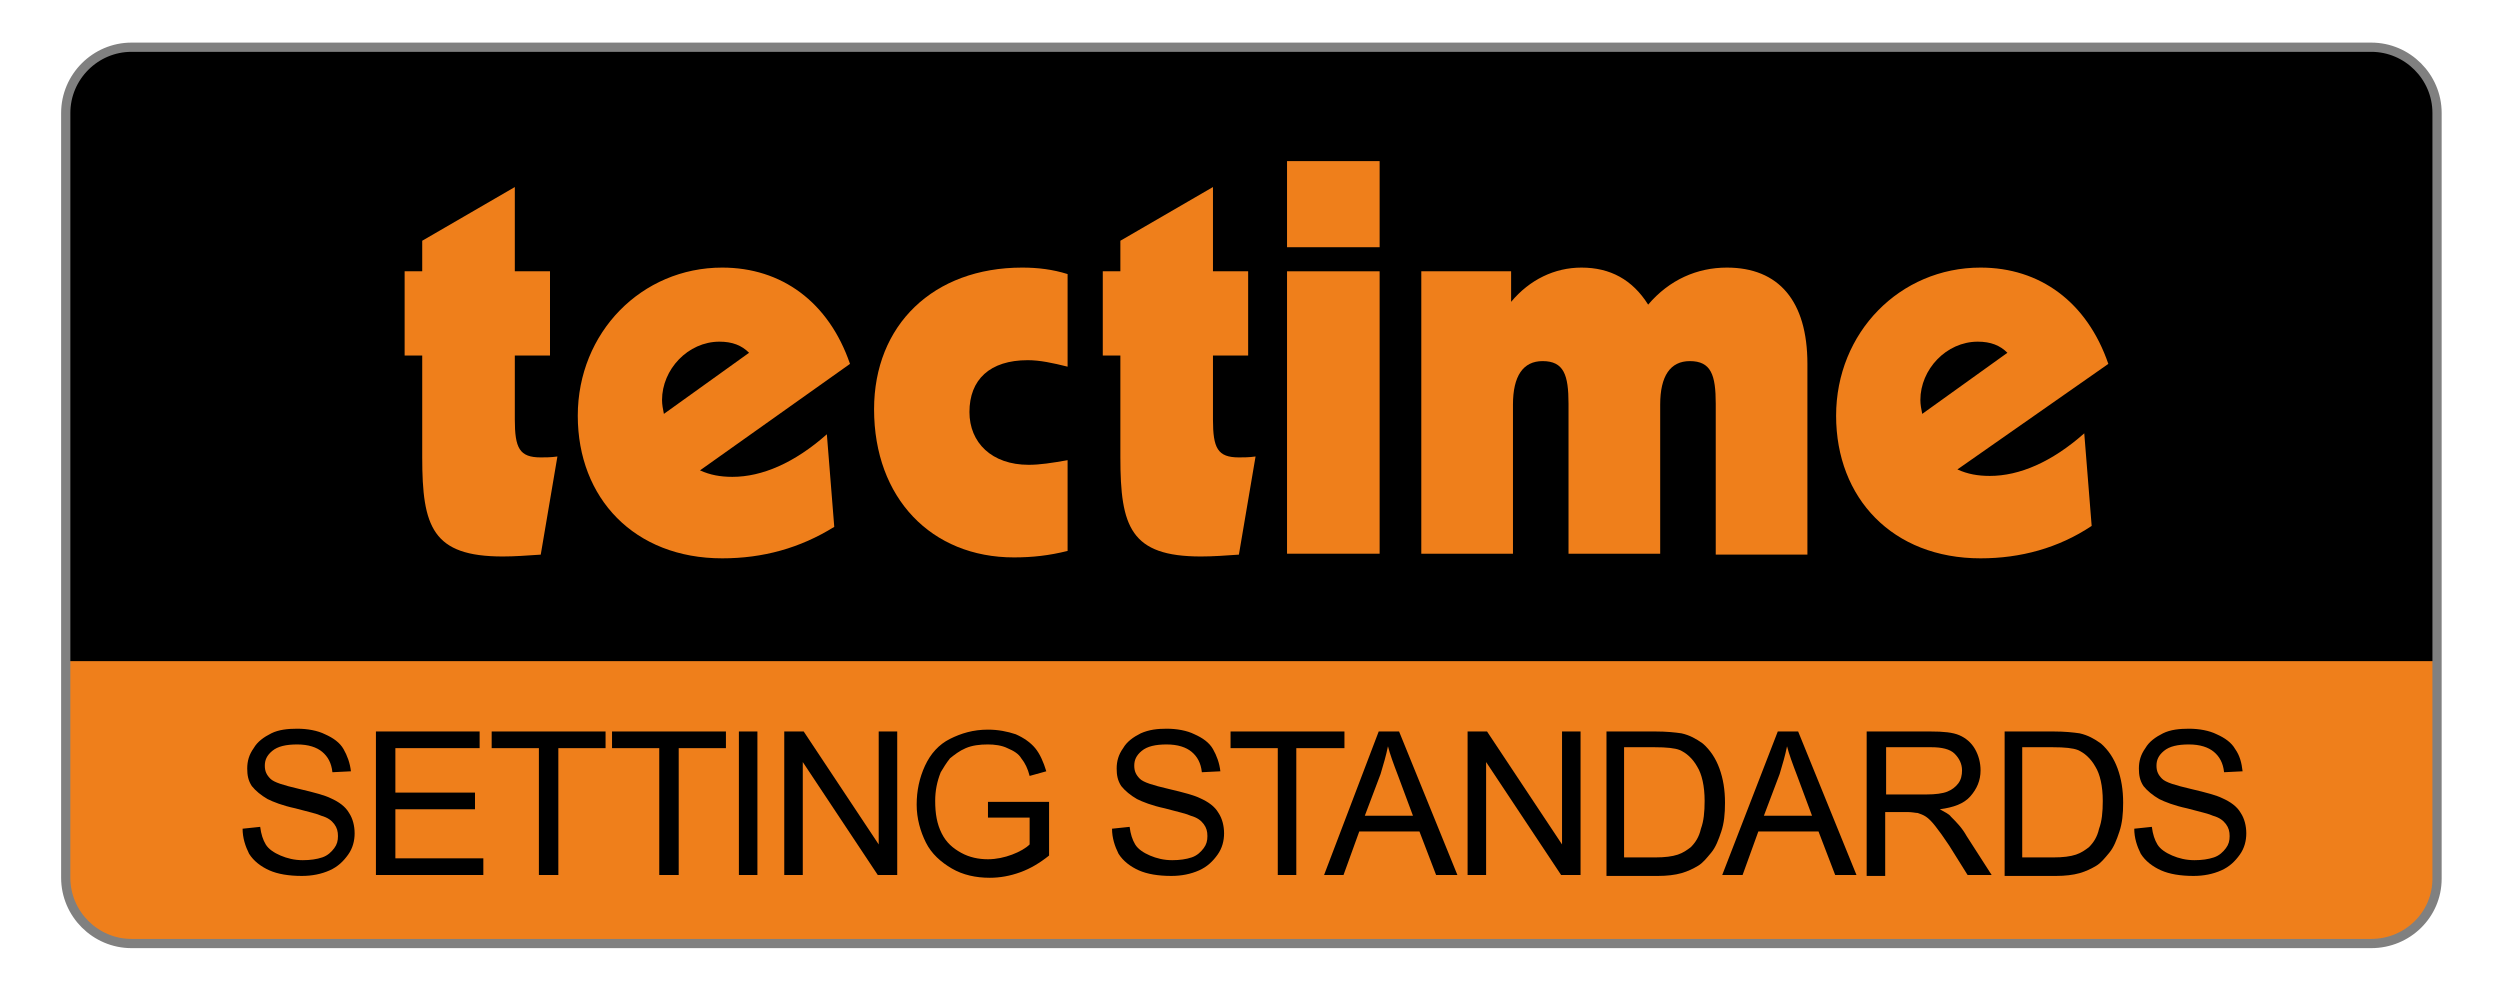
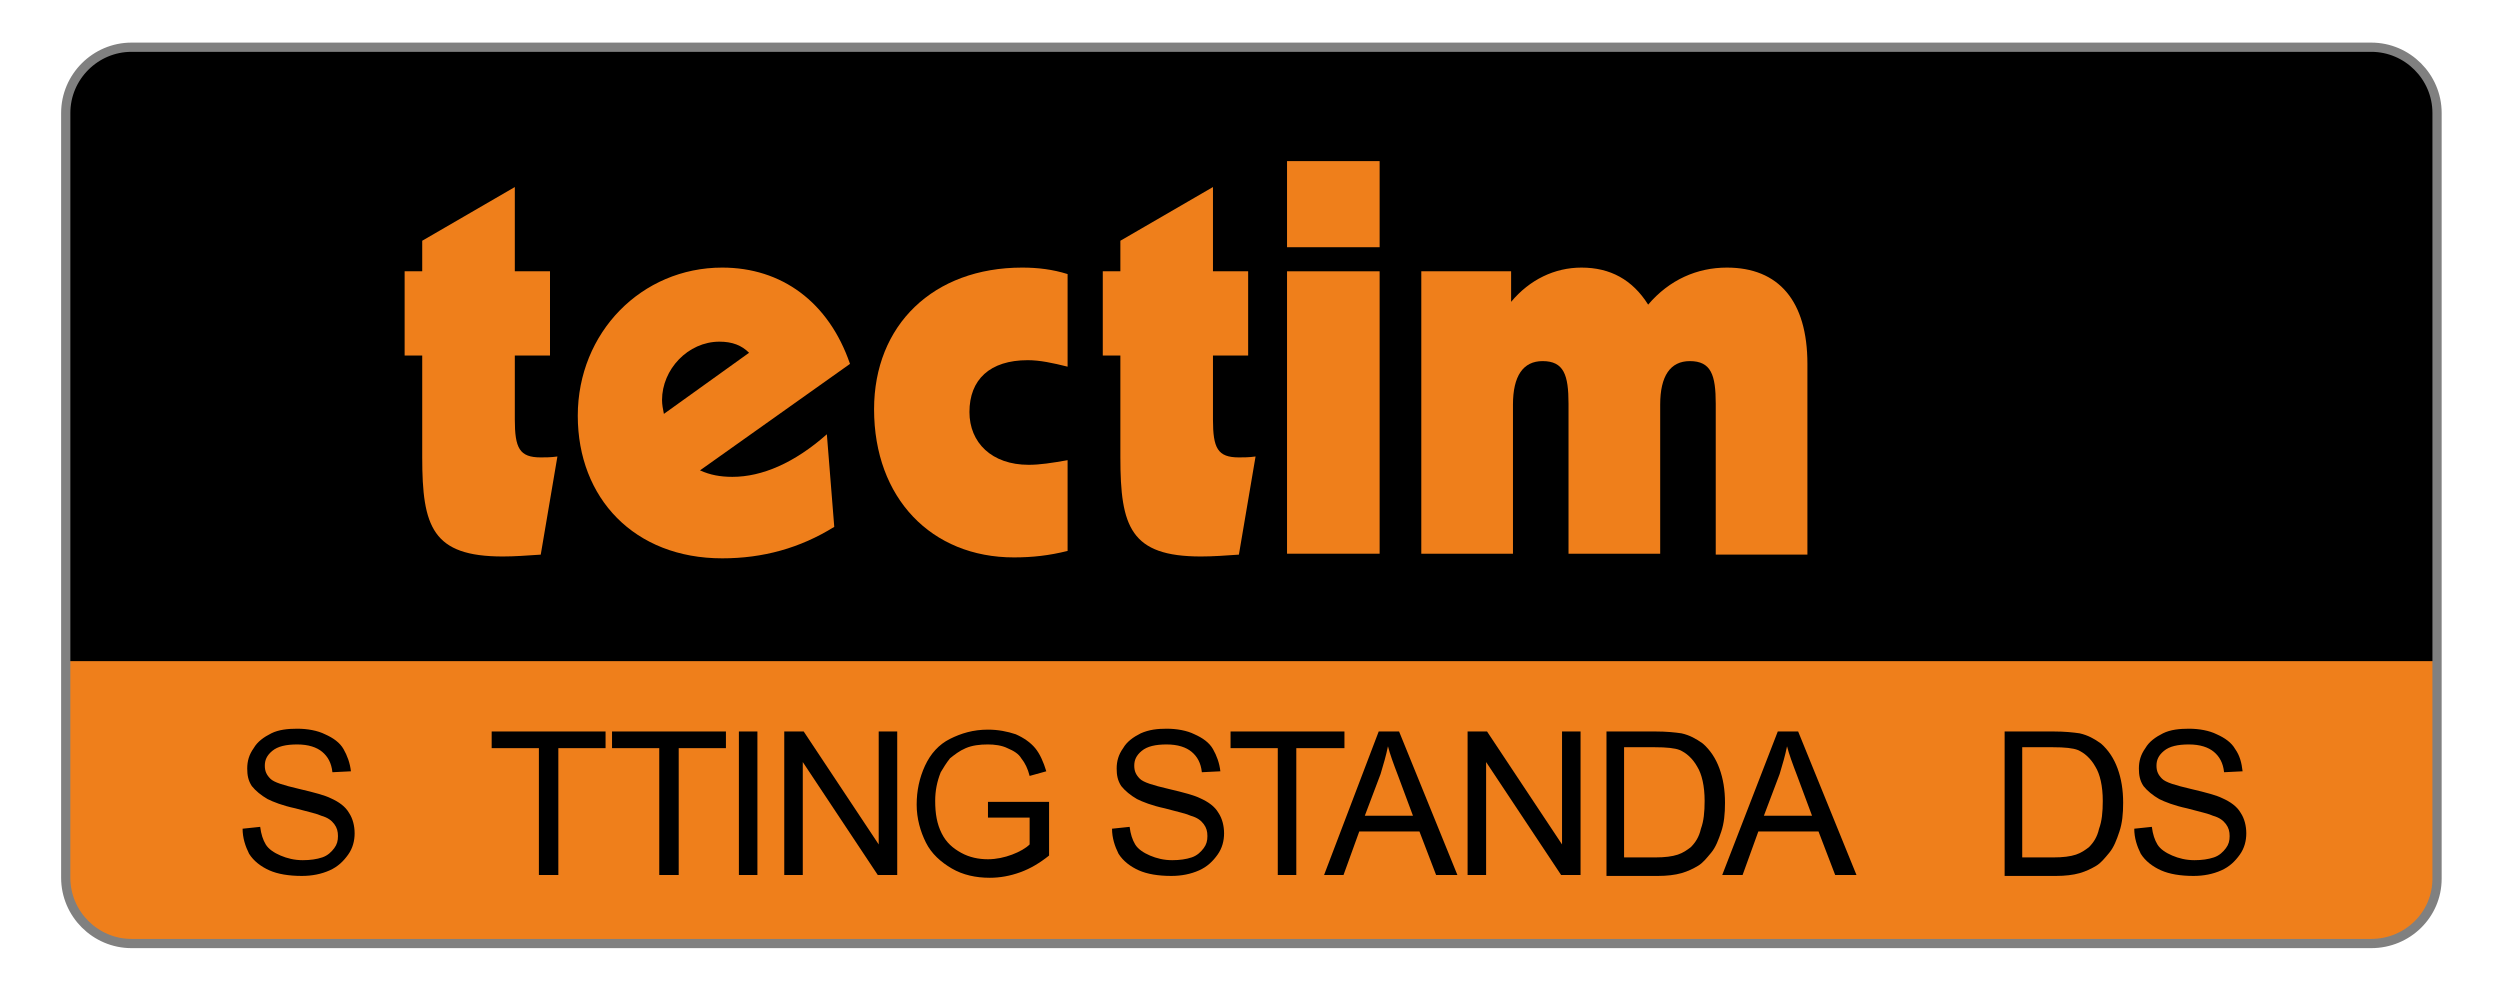
<svg xmlns="http://www.w3.org/2000/svg" xmlns:xlink="http://www.w3.org/1999/xlink" version="1.1" x="0px" y="0px" viewBox="0 0 270 106.5" enable-background="new 0 0 270 106.5" xml:space="preserve">
  <g id="Layer_1">
</g>
  <g id="Layer_2">
    <g>
      <defs>
        <path id="SVGID_1_" d="M256.1,101.9H14.2c-3.9,0-7.1-3.2-7.1-7.1V12.2c0-3.9,3.2-7.1,7.1-7.1h241.9c3.9,0,7.1,3.2,7.1,7.1v82.7     C263.2,98.8,260,101.9,256.1,101.9z" />
      </defs>
      <use xlink:href="#SVGID_1_" overflow="visible" />
      <clipPath id="SVGID_2_">
        <use xlink:href="#SVGID_1_" overflow="visible" />
      </clipPath>
      <rect x="-1.4" y="71.4" clip-path="url(#SVGID_2_)" fill="#EF7F1B" width="270.9" height="37.8" />
      <use xlink:href="#SVGID_1_" overflow="visible" fill="none" stroke="#808080" stroke-width="0.997" stroke-miterlimit="10" />
    </g>
    <g>
      <path d="M26.2,89.5l1.9-0.2c0.1,0.8,0.3,1.4,0.6,1.9c0.3,0.5,0.9,0.9,1.6,1.2c0.7,0.3,1.5,0.5,2.4,0.5c0.8,0,1.5-0.1,2.1-0.3    s1-0.6,1.3-1c0.3-0.4,0.4-0.8,0.4-1.3c0-0.5-0.1-0.9-0.4-1.3c-0.3-0.4-0.7-0.7-1.4-0.9c-0.4-0.2-1.3-0.4-2.8-0.8    c-1.4-0.3-2.4-0.7-3-1c-0.7-0.4-1.3-0.9-1.7-1.4c-0.4-0.6-0.5-1.2-0.5-1.9c0-0.8,0.2-1.5,0.7-2.2c0.4-0.7,1.1-1.2,1.9-1.6    s1.8-0.5,2.8-0.5c1.1,0,2.2,0.2,3,0.6c0.9,0.4,1.6,0.9,2,1.6s0.7,1.5,0.8,2.4l-2,0.1c-0.1-1-0.5-1.7-1.1-2.2    c-0.6-0.5-1.5-0.8-2.7-0.8c-1.2,0-2.1,0.2-2.7,0.7c-0.6,0.5-0.8,1-0.8,1.6c0,0.6,0.2,1,0.6,1.4c0.4,0.4,1.4,0.7,3.1,1.1    c1.7,0.4,2.8,0.7,3.4,1c0.9,0.4,1.6,0.9,2,1.6c0.4,0.6,0.6,1.4,0.6,2.2c0,0.8-0.2,1.6-0.7,2.3c-0.5,0.7-1.1,1.3-2,1.7    c-0.9,0.4-1.9,0.6-3,0.6c-1.4,0-2.6-0.2-3.5-0.6c-0.9-0.4-1.7-1-2.2-1.8C26.5,91.4,26.2,90.5,26.2,89.5z" />
-       <path d="M40.6,94.5V79h11.2v1.8h-9.1v4.8h8.6v1.8h-8.6v5.3h9.5v1.8H40.6z" />
      <path d="M58.2,94.5V80.8h-5.1V79h12.3v1.8h-5.1v13.7H58.2z" />
      <path d="M71.2,94.5V80.8h-5.1V79h12.3v1.8h-5.1v13.7H71.2z" />
      <path d="M79.8,94.5V79h2v15.5H79.8z" />
      <path d="M84.7,94.5V79h2.1l8.1,12.2V79h2v15.5h-2.1l-8.1-12.2v12.2H84.7z" />
      <path d="M106.7,88.4v-1.8l6.6,0v5.8c-1,0.8-2,1.4-3.1,1.8c-1.1,0.4-2.2,0.6-3.3,0.6c-1.5,0-2.9-0.3-4.1-1    c-1.2-0.7-2.2-1.6-2.8-2.8c-0.6-1.2-1-2.6-1-4.1c0-1.5,0.3-2.9,0.9-4.2c0.6-1.3,1.5-2.3,2.7-2.9c1.2-0.6,2.5-1,4.1-1    c1.1,0,2.1,0.2,3,0.5c0.9,0.4,1.6,0.9,2.1,1.5c0.5,0.6,0.9,1.5,1.2,2.5l-1.8,0.5c-0.2-0.8-0.5-1.4-0.9-1.9    c-0.3-0.5-0.8-0.8-1.5-1.1c-0.6-0.3-1.4-0.4-2.1-0.4c-0.9,0-1.7,0.1-2.4,0.4c-0.7,0.3-1.2,0.7-1.7,1.1c-0.4,0.5-0.7,1-1,1.5    c-0.4,1-0.6,2-0.6,3.1c0,1.4,0.2,2.5,0.7,3.5s1.2,1.6,2.1,2.1c0.9,0.5,1.9,0.7,2.9,0.7c0.9,0,1.8-0.2,2.6-0.5    c0.8-0.3,1.5-0.7,1.9-1.1v-2.9H106.7z" />
      <path d="M120.1,89.5l1.9-0.2c0.1,0.8,0.3,1.4,0.6,1.9c0.3,0.5,0.9,0.9,1.6,1.2c0.7,0.3,1.5,0.5,2.4,0.5c0.8,0,1.5-0.1,2.1-0.3    s1-0.6,1.3-1c0.3-0.4,0.4-0.8,0.4-1.3c0-0.5-0.1-0.9-0.4-1.3c-0.3-0.4-0.7-0.7-1.4-0.9c-0.4-0.2-1.3-0.4-2.8-0.8    c-1.4-0.3-2.4-0.7-3-1c-0.7-0.4-1.3-0.9-1.7-1.4c-0.4-0.6-0.5-1.2-0.5-1.9c0-0.8,0.2-1.5,0.7-2.2c0.4-0.7,1.1-1.2,1.9-1.6    c0.9-0.4,1.8-0.5,2.8-0.5c1.1,0,2.2,0.2,3,0.6c0.9,0.4,1.6,0.9,2,1.6s0.7,1.5,0.8,2.4l-2,0.1c-0.1-1-0.5-1.7-1.1-2.2    c-0.6-0.5-1.5-0.8-2.7-0.8c-1.2,0-2.1,0.2-2.7,0.7c-0.6,0.5-0.8,1-0.8,1.6c0,0.6,0.2,1,0.6,1.4c0.4,0.4,1.4,0.7,3.1,1.1    c1.7,0.4,2.8,0.7,3.4,1c0.9,0.4,1.6,0.9,2,1.6c0.4,0.6,0.6,1.4,0.6,2.2c0,0.8-0.2,1.6-0.7,2.3c-0.5,0.7-1.1,1.3-2,1.7    c-0.9,0.4-1.9,0.6-3,0.6c-1.4,0-2.6-0.2-3.5-0.6c-0.9-0.4-1.7-1-2.2-1.8C120.4,91.4,120.1,90.5,120.1,89.5z" />
      <path d="M138,94.5V80.8h-5.1V79h12.3v1.8H140v13.7H138z" />
      <path d="M143,94.5l5.9-15.5h2.2l6.3,15.5h-2.3l-1.8-4.7h-6.5l-1.7,4.7H143z M147.4,88.1h5.2l-1.6-4.3c-0.5-1.3-0.9-2.4-1.1-3.2    c-0.2,1-0.5,2-0.8,3L147.4,88.1z" />
      <path d="M158.5,94.5V79h2.1l8.1,12.2V79h2v15.5h-2.1l-8.1-12.2v12.2H158.5z" />
      <path d="M173.5,94.5V79h5.3c1.2,0,2.1,0.1,2.8,0.2c0.9,0.2,1.6,0.6,2.3,1.1c0.8,0.7,1.4,1.6,1.8,2.7c0.4,1.1,0.6,2.3,0.6,3.7    c0,1.2-0.1,2.2-0.4,3.1s-0.6,1.7-1.1,2.3s-0.9,1.1-1.4,1.4c-0.5,0.3-1.1,0.6-1.8,0.8c-0.7,0.2-1.6,0.3-2.5,0.3H173.5z M175.5,92.6    h3.3c1,0,1.8-0.1,2.4-0.3c0.6-0.2,1-0.5,1.4-0.8c0.5-0.5,0.9-1.1,1.1-2c0.3-0.8,0.4-1.8,0.4-3c0-1.6-0.3-2.9-0.8-3.7    c-0.5-0.9-1.2-1.5-1.9-1.8c-0.5-0.2-1.4-0.3-2.7-0.3h-3.3V92.6z" />
      <path d="M186,94.5L192,79h2.2l6.3,15.5h-2.3l-1.8-4.7h-6.5l-1.7,4.7H186z M190.5,88.1h5.2l-1.6-4.3c-0.5-1.3-0.9-2.4-1.1-3.2    c-0.2,1-0.5,2-0.8,3L190.5,88.1z" />
-       <path d="M201.6,94.5V79h6.9c1.4,0,2.4,0.1,3.1,0.4c0.7,0.3,1.3,0.8,1.7,1.5c0.4,0.7,0.6,1.5,0.6,2.3c0,1.1-0.4,2-1.1,2.8    c-0.7,0.8-1.8,1.2-3.3,1.4c0.5,0.3,1,0.5,1.2,0.8c0.6,0.6,1.2,1.2,1.7,2.1l2.7,4.2h-2.6l-2-3.2c-0.6-0.9-1.1-1.6-1.5-2.1    c-0.4-0.5-0.7-0.8-1-1c-0.3-0.2-0.6-0.3-0.9-0.4c-0.2,0-0.6-0.1-1.1-0.1h-2.4v6.9H201.6z M203.7,85.8h4.4c0.9,0,1.7-0.1,2.2-0.3    c0.5-0.2,0.9-0.5,1.2-0.9c0.3-0.4,0.4-0.9,0.4-1.4c0-0.7-0.3-1.3-0.8-1.8c-0.5-0.5-1.4-0.7-2.5-0.7h-4.9V85.8z" />
      <path d="M216.5,94.5V79h5.3c1.2,0,2.1,0.1,2.8,0.2c0.9,0.2,1.6,0.6,2.3,1.1c0.8,0.7,1.4,1.6,1.8,2.7c0.4,1.1,0.6,2.3,0.6,3.7    c0,1.2-0.1,2.2-0.4,3.1c-0.3,0.9-0.6,1.7-1.1,2.3s-0.9,1.1-1.4,1.4c-0.5,0.3-1.1,0.6-1.8,0.8c-0.7,0.2-1.6,0.3-2.5,0.3H216.5z     M218.5,92.6h3.3c1,0,1.8-0.1,2.4-0.3c0.6-0.2,1-0.5,1.4-0.8c0.5-0.5,0.9-1.1,1.1-2c0.3-0.8,0.4-1.8,0.4-3c0-1.6-0.3-2.9-0.8-3.7    c-0.5-0.9-1.2-1.5-1.9-1.8c-0.5-0.2-1.4-0.3-2.7-0.3h-3.3V92.6z" />
      <path d="M230.5,89.5l1.9-0.2c0.1,0.8,0.3,1.4,0.6,1.9c0.3,0.5,0.9,0.9,1.6,1.2c0.7,0.3,1.5,0.5,2.4,0.5c0.8,0,1.5-0.1,2.1-0.3    s1-0.6,1.3-1c0.3-0.4,0.4-0.8,0.4-1.3c0-0.5-0.1-0.9-0.4-1.3c-0.3-0.4-0.7-0.7-1.4-0.9c-0.4-0.2-1.3-0.4-2.8-0.8    c-1.4-0.3-2.4-0.7-3-1c-0.7-0.4-1.3-0.9-1.7-1.4c-0.4-0.6-0.5-1.2-0.5-1.9c0-0.8,0.2-1.5,0.7-2.2c0.4-0.7,1.1-1.2,1.9-1.6    s1.8-0.5,2.8-0.5c1.1,0,2.2,0.2,3,0.6c0.9,0.4,1.6,0.9,2,1.6c0.5,0.7,0.7,1.5,0.8,2.4l-2,0.1c-0.1-1-0.5-1.7-1.1-2.2    c-0.6-0.5-1.5-0.8-2.7-0.8c-1.2,0-2.1,0.2-2.7,0.7c-0.6,0.5-0.8,1-0.8,1.6c0,0.6,0.2,1,0.6,1.4c0.4,0.4,1.4,0.7,3.1,1.1    c1.7,0.4,2.8,0.7,3.4,1c0.9,0.4,1.6,0.9,2,1.6c0.4,0.6,0.6,1.4,0.6,2.2c0,0.8-0.2,1.6-0.7,2.3c-0.5,0.7-1.1,1.3-2,1.7    c-0.9,0.4-1.9,0.6-3,0.6c-1.4,0-2.6-0.2-3.5-0.6c-0.9-0.4-1.7-1-2.2-1.8C230.8,91.4,230.5,90.5,230.5,89.5z" />
    </g>
    <g>
      <path fill="#EF7F1B" d="M54.3,60.1c-7.6,0-8.7-3.2-8.7-10.7v-11h-1.9v-9.1h1.9V26l10-5.8v9.1h3.8v9.1h-3.8v6.9    c0,3.1,0.5,4.1,2.8,4.1c0.5,0,1.1,0,1.8-0.1l-1.8,10.6C56.9,60,55.6,60.1,54.3,60.1z" />
      <path fill="#EF7F1B" d="M78,60.3c-9.5,0-15.6-6.5-15.6-15.4c0-9,6.9-16,15.6-16c6.4,0,11.5,3.7,13.8,10.4L75.6,50.8    c1.1,0.5,2.2,0.7,3.5,0.7c3.2,0,6.7-1.5,10.2-4.6l0.8,10C86.4,59.2,82.4,60.3,78,60.3z M80.9,38.1c-0.8-0.8-1.8-1.2-3.2-1.2    c-3.4,0-6.2,3-6.2,6.3c0,0.5,0.1,1,0.2,1.5L80.9,38.1z" />
      <path fill="#EF7F1B" d="M109.5,60.2c-8.9,0-15.1-6.4-15.1-16c0-9.1,6.4-15.3,16-15.3c1.7,0,3.3,0.2,4.9,0.7v10    c-1.6-0.4-3-0.7-4.3-0.7c-4.1,0-6.3,2.1-6.3,5.6c0,3.3,2.4,5.7,6.4,5.7c1.2,0,2.5-0.2,4.2-0.5v9.8C113.3,60,111.5,60.2,109.5,60.2    z" />
      <path fill="#EF7F1B" d="M129.7,60.1c-7.6,0-8.7-3.2-8.7-10.7v-11h-1.9v-9.1h1.9V26l10-5.8v9.1h3.8v9.1H131v6.9    c0,3.1,0.5,4.1,2.8,4.1c0.5,0,1.1,0,1.8-0.1l-1.8,10.6C132.4,60,131,60.1,129.7,60.1z" />
      <path fill="#EF7F1B" d="M139,17.4h10v9.3h-10V17.4z M139,29.3h10v30.5h-10V29.3z" />
      <path fill="#EF7F1B" d="M153.6,29.3h9.6v3.3c2-2.4,4.7-3.7,7.6-3.7c3.1,0,5.5,1.3,7.2,4c2.3-2.7,5.3-4,8.5-4    c5.6,0,8.7,3.6,8.7,10.4v20.6h-9.9V43.6c0-3.1-0.5-4.6-2.8-4.6c-2.1,0-3.2,1.6-3.2,4.7v16.1h-9.9V43.6c0-3.1-0.5-4.6-2.8-4.6    c-2.1,0-3.2,1.6-3.2,4.7v16.1h-9.9V29.3z" />
-       <path fill="#EF7F1B" d="M213.9,60.3c-9.5,0-15.6-6.5-15.6-15.4c0-9,6.9-16,15.6-16c6.4,0,11.5,3.7,13.8,10.4l-16.3,11.4    c1.1,0.5,2.2,0.7,3.5,0.7c3.2,0,6.7-1.5,10.2-4.6l0.8,10C222.3,59.2,218.2,60.3,213.9,60.3z M216.8,38.1c-0.8-0.8-1.8-1.2-3.2-1.2    c-3.4,0-6.2,3-6.2,6.3c0,0.5,0.1,1,0.2,1.5L216.8,38.1z" />
    </g>
    <g>
	</g>
    <g>
	</g>
    <g>
	</g>
    <g>
	</g>
    <g>
	</g>
    <g>
	</g>
  </g>
</svg>